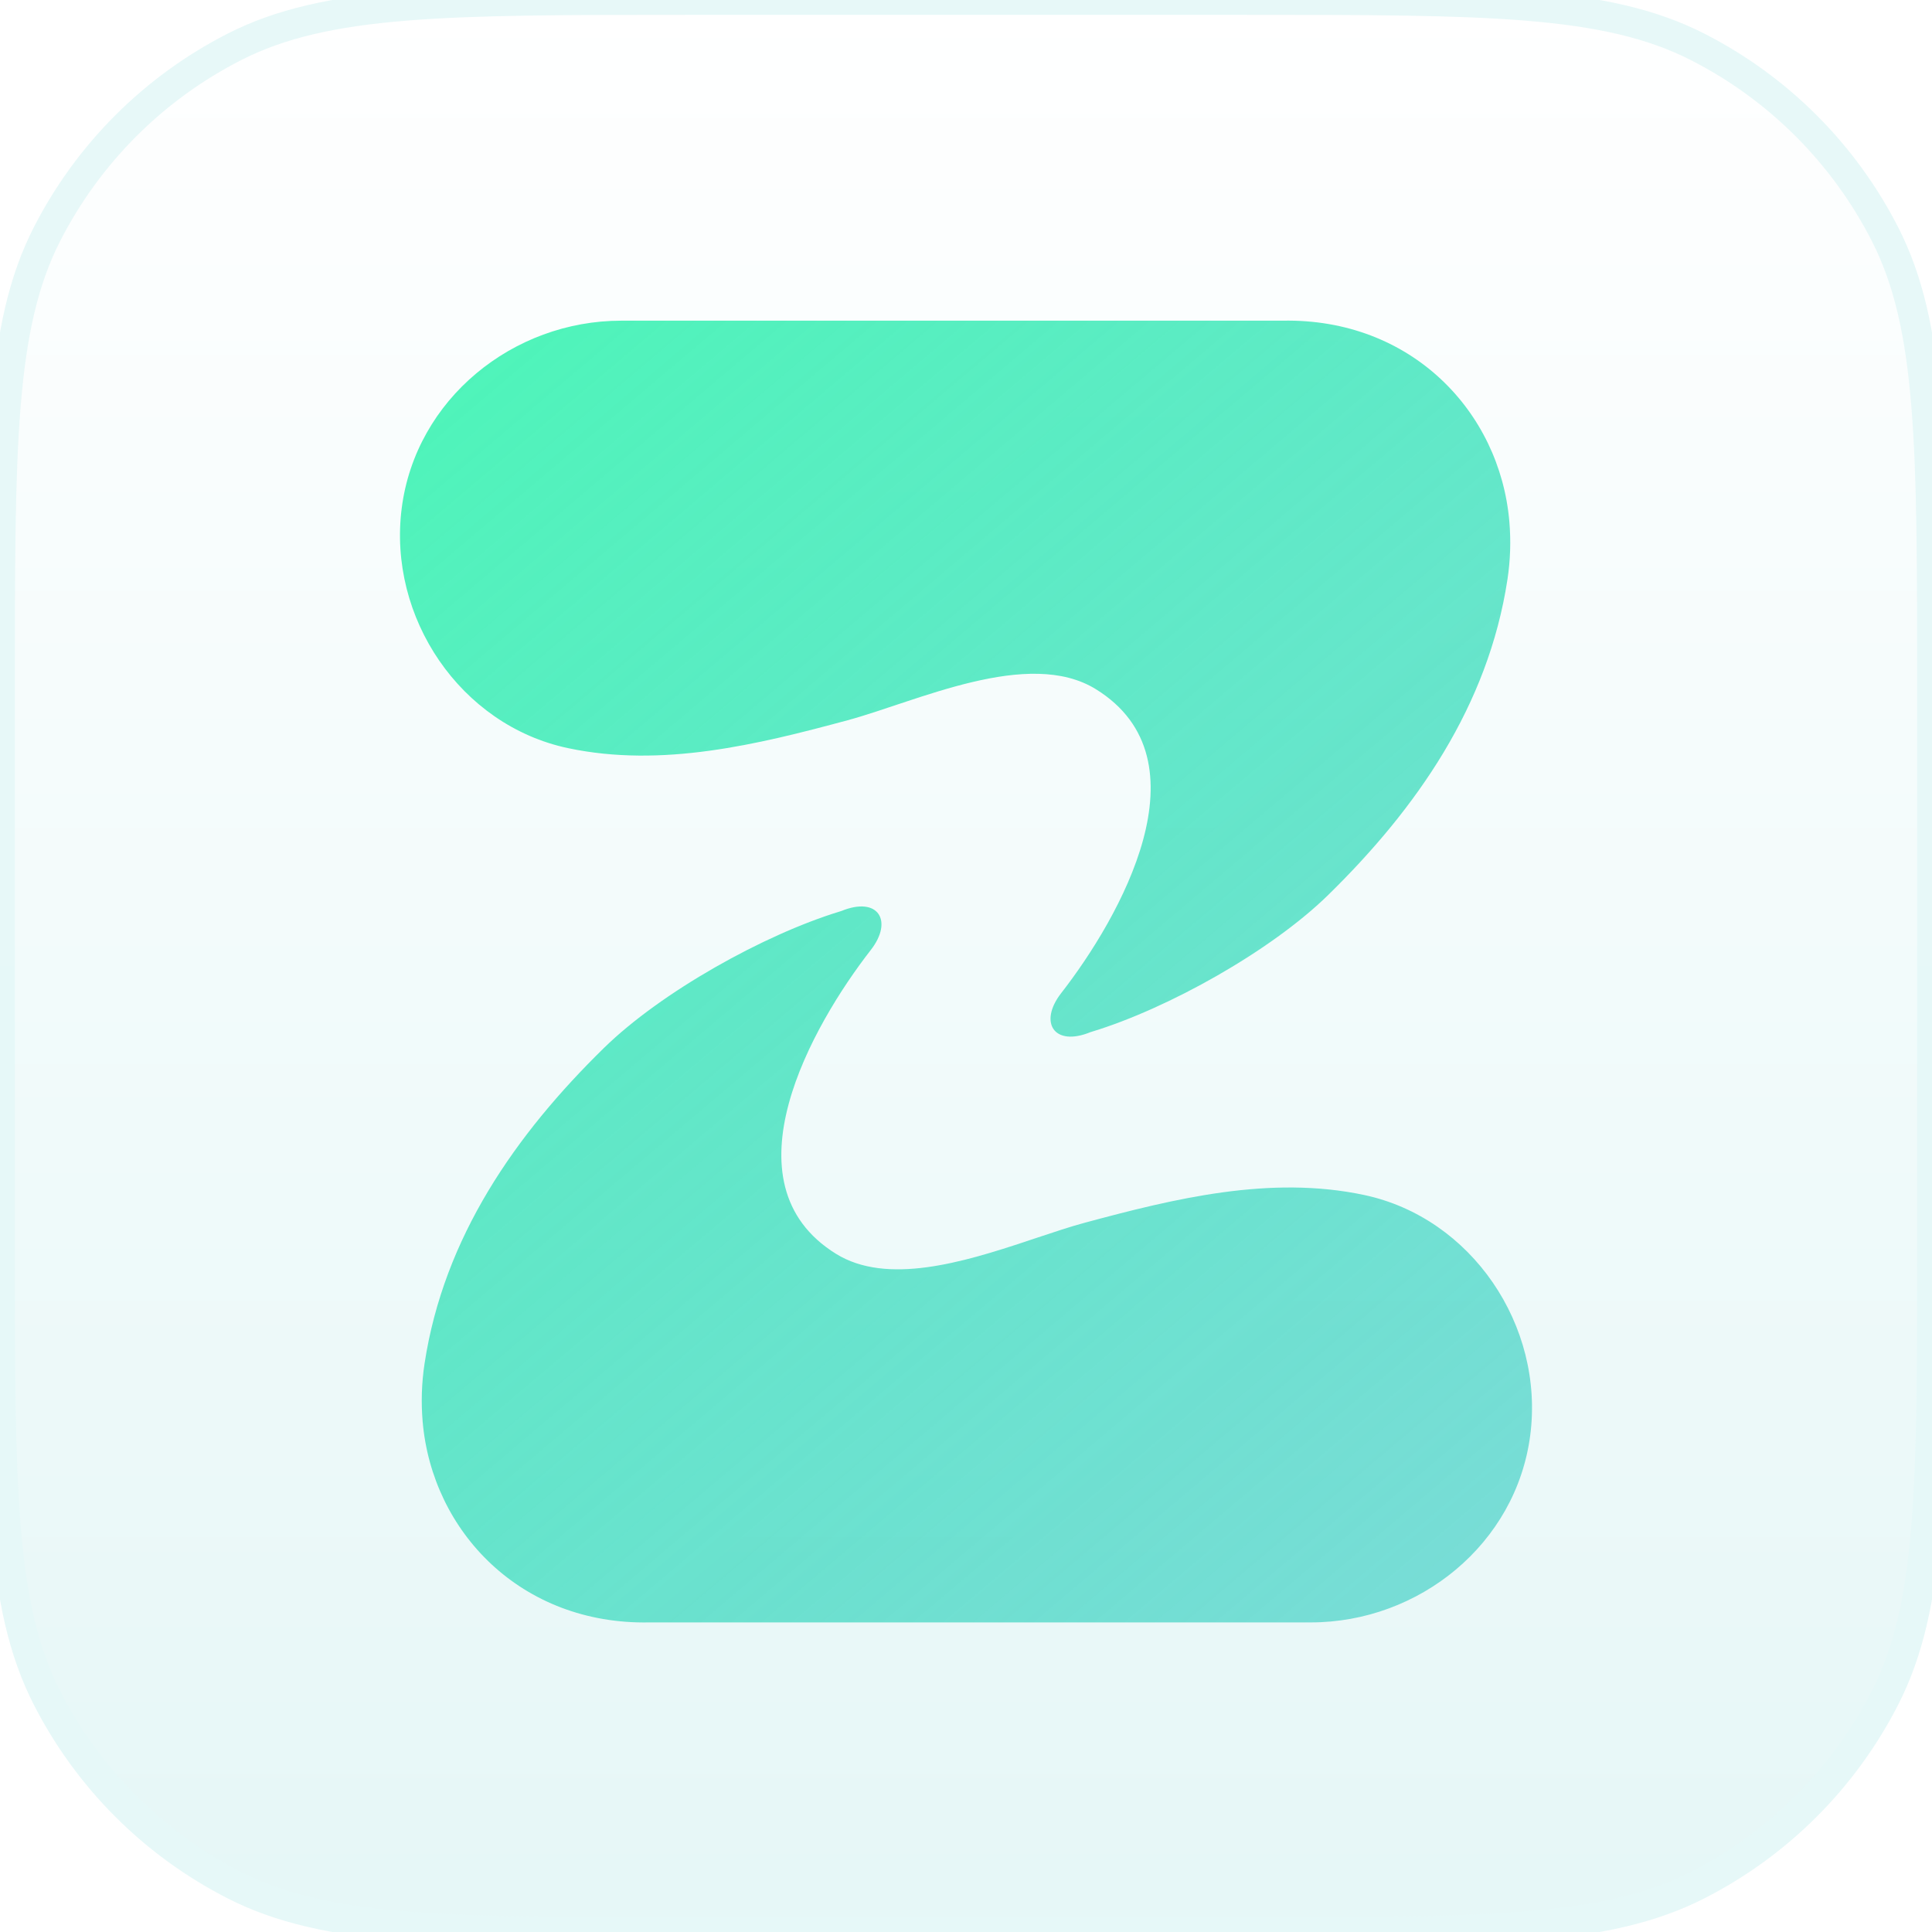
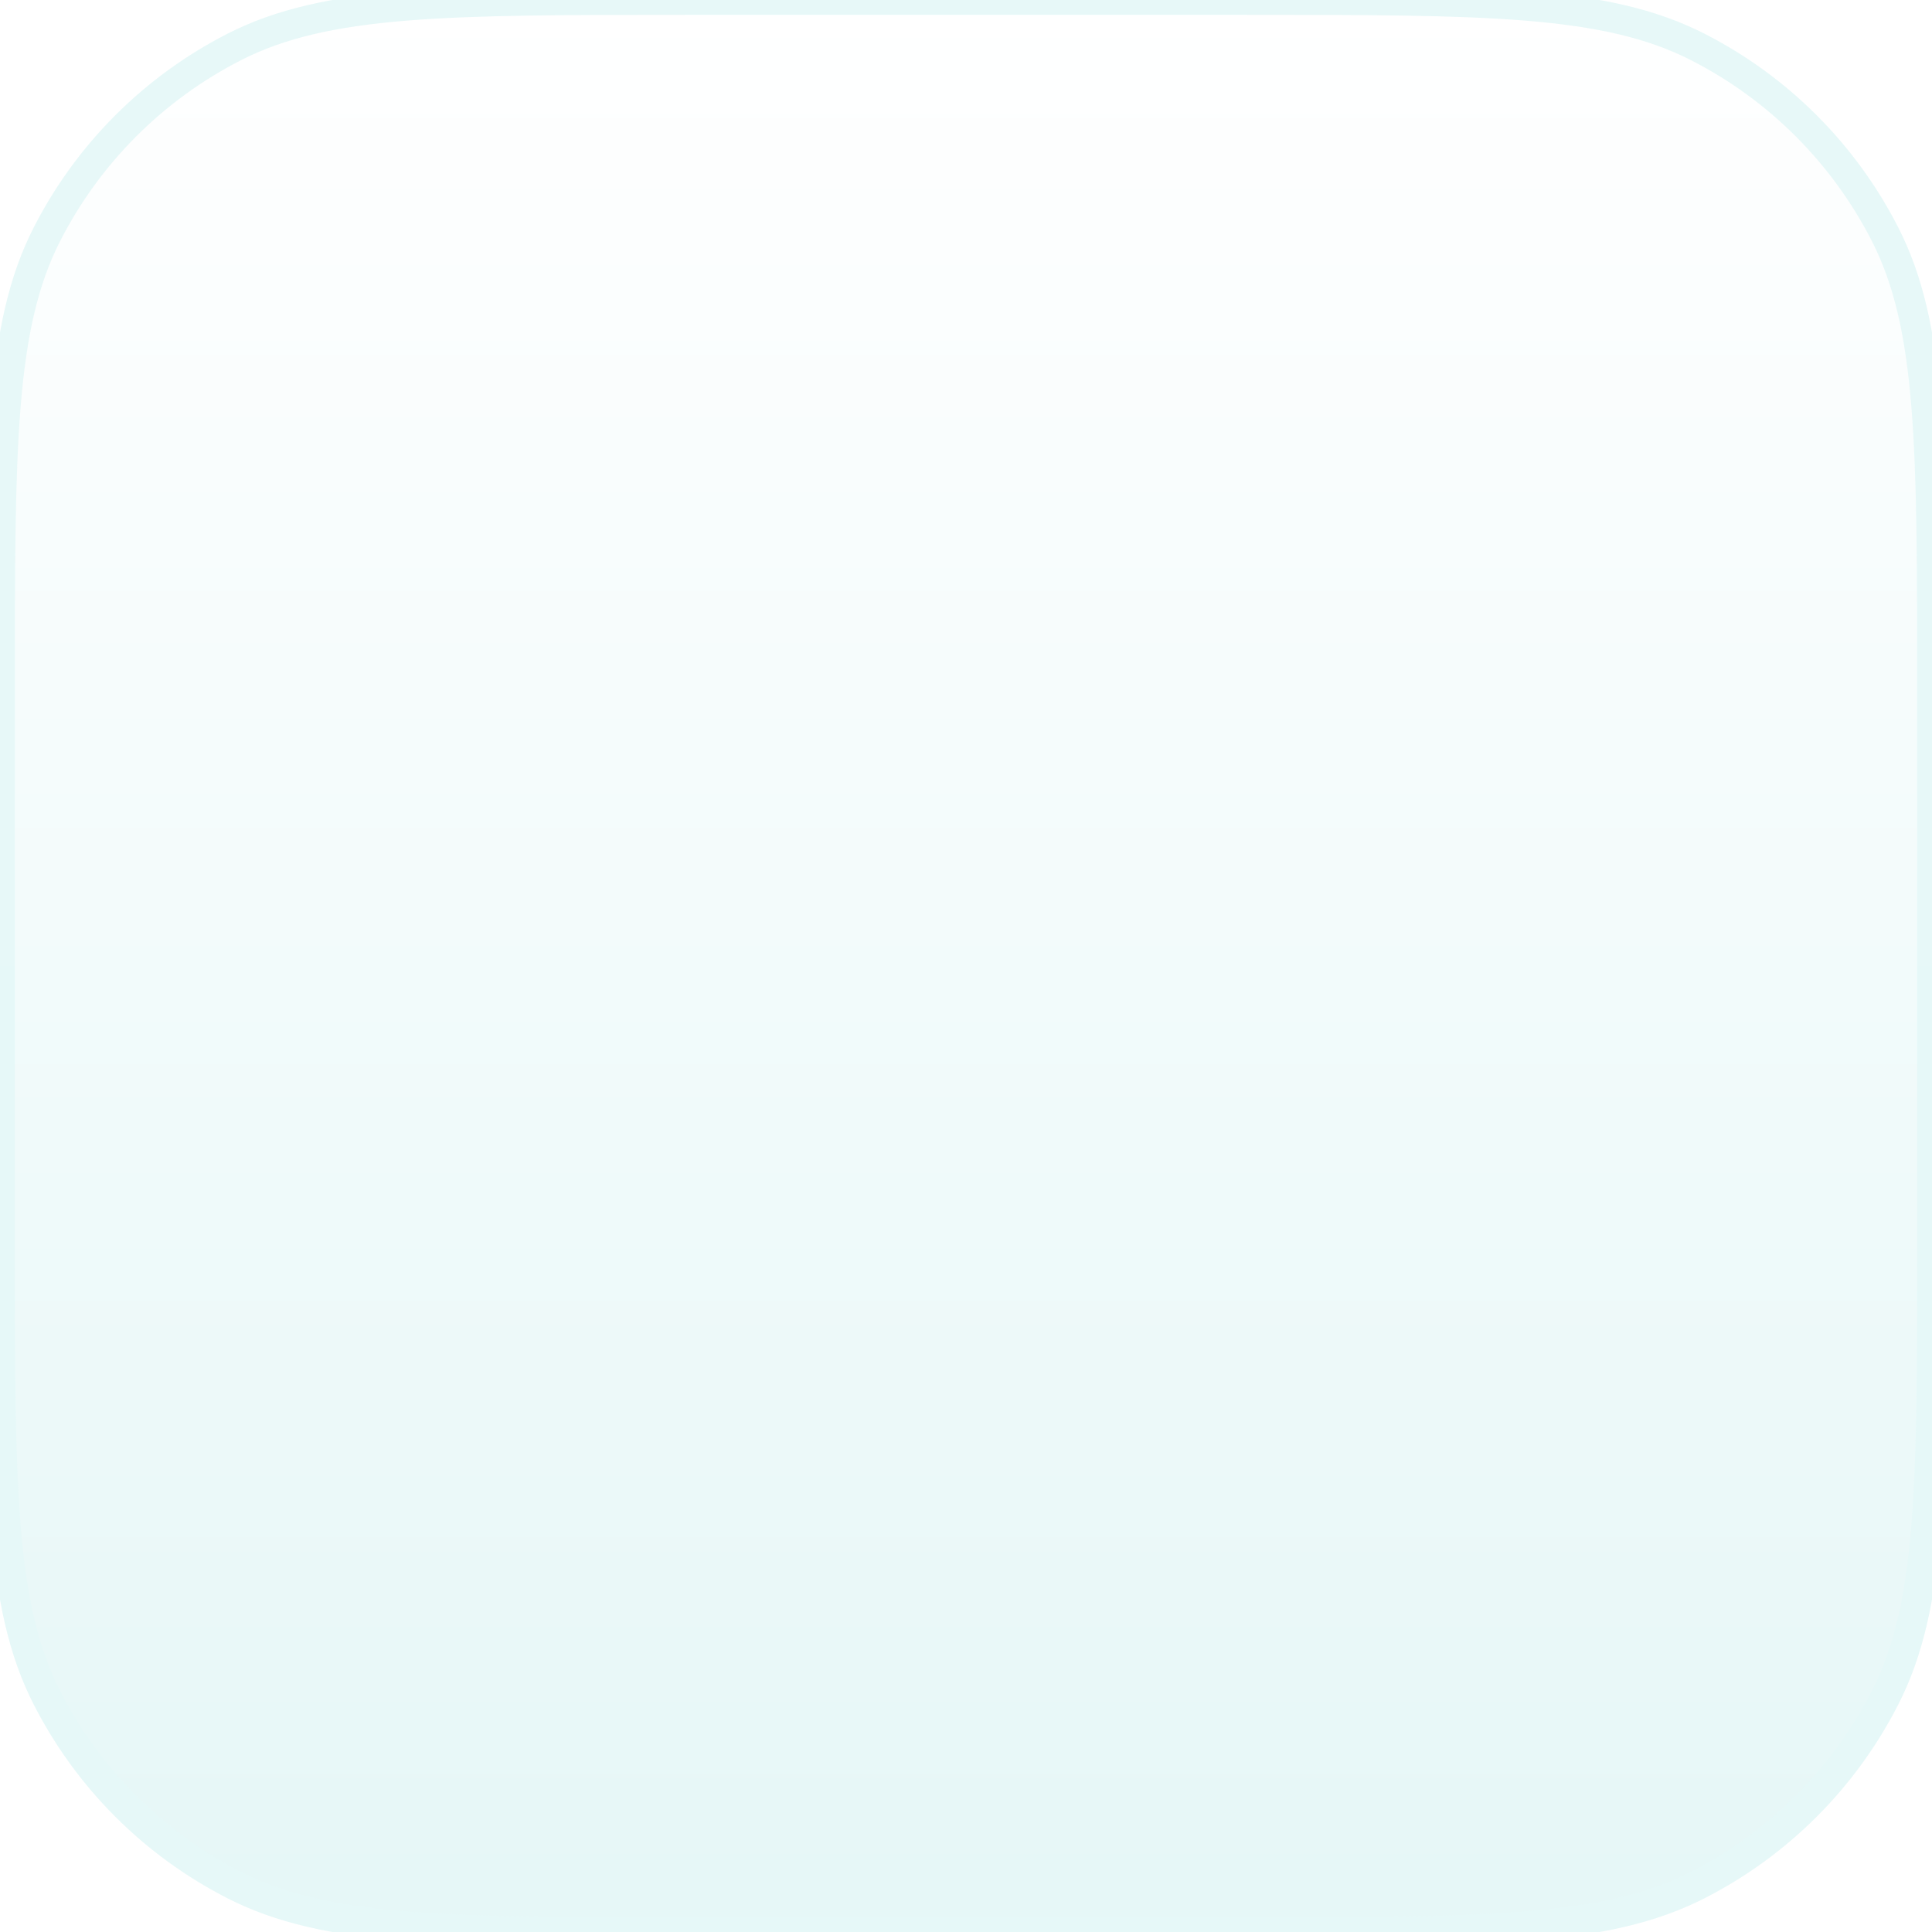
<svg xmlns="http://www.w3.org/2000/svg" width="32" height="32" viewBox="0 0 260 260" fill="white">
  <path d="M0 92.48C0 60.109 0 43.923 6.3 31.559C11.841 20.684 20.684 11.841 31.559 6.3C43.923 0 60.109 0 92.48 0H167.52C199.891 0 216.077 0 228.441 6.3C239.316 11.841 248.159 20.684 253.7 31.559C260 43.923 260 60.109 260 92.48V167.52C260 199.891 260 216.077 253.7 228.441C248.159 239.316 239.316 248.159 228.441 253.7C216.077 260 199.891 260 167.52 260H92.48C60.109 260 43.923 260 31.559 253.7C20.684 248.159 11.841 239.316 6.3 228.441C0 216.077 0 199.891 0 167.52V92.48Z" fill="url(#paint0_linear_46_3)" />
  <g filter="url(#filter0_i_46_3)">
-     <path d="M113.229 121.598C118.182 119.568 120.246 122.917 117.19 126.842C109.334 136.932 97.171 158.238 112.514 167.739C119.375 171.988 129.627 168.872 138.237 166.01L139.618 165.549C141.893 164.789 144.029 164.078 145.925 163.566C158.101 160.277 170.948 157.144 183.551 159.81C198.029 162.871 207.847 177.388 205.934 192.145C204.035 206.788 190.974 217.337 176.39 217.337H87.408C70.135 217.68 58.151 205.142 56.878 190.3C56.659 187.746 56.736 185.133 57.133 182.517C59.72 165.501 69.374 151.677 81.279 140.028C88.962 132.512 102.802 124.781 113.022 121.661C113.09 121.641 113.161 121.625 113.229 121.598ZM172.592 42.155C189.865 41.812 201.85 54.35 203.121 69.192C203.341 71.746 203.265 74.36 202.867 76.975C200.281 93.991 190.626 107.815 178.72 119.464C171.038 126.98 157.199 134.711 146.977 137.831C146.91 137.851 146.839 137.868 146.771 137.894C141.818 139.924 139.754 136.575 142.81 132.65C150.666 122.56 162.829 101.254 147.487 91.754C138.4 86.126 123.366 93.416 114.077 95.926C101.899 99.215 89.053 102.348 76.449 99.682C61.971 96.621 52.153 82.104 54.066 67.347C55.965 52.704 69.026 42.155 83.61 42.155H172.592Z" fill="url(#paint1_linear_46_3)" />
-   </g>
+     </g>
  <path d="M31.559 253.7L30.651 255.482L31.559 253.7ZM6.3 228.441L4.518 229.349L6.3 228.441ZM253.7 228.441L251.918 227.533L253.7 228.441ZM228.441 253.7L227.533 251.918L228.441 253.7ZM228.441 6.3L229.349 4.518L228.441 6.3ZM31.559 6.3L30.651 4.518L31.559 6.3ZM6.3 31.559L4.518 30.651L6.3 31.559ZM92.48 2H167.52V-2H92.48V2ZM258 92.48V167.52H262V92.48H258ZM167.52 258H92.48V262H167.52V258ZM2 167.52V92.48H-2V167.52H2ZM92.48 258C76.261 258 64.218 257.998 54.68 257.219C45.165 256.442 38.32 254.9 32.467 251.918L30.651 255.482C37.162 258.8 44.592 260.408 54.354 261.206C64.093 262.002 76.328 262 92.48 262V258ZM-2 167.52C-2 183.673 -2.002 195.907 -1.206 205.646C-0.408 215.408 1.2 222.838 4.518 229.349L8.082 227.533C5.1 221.68 3.558 214.835 2.781 205.32C2.002 195.782 2 183.739 2 167.52H-2ZM32.467 251.918C21.968 246.568 13.432 238.032 8.082 227.533L4.518 229.349C10.251 240.601 19.399 249.749 30.651 255.482L32.467 251.918ZM258 167.52C258 183.739 257.998 195.782 257.219 205.32C256.442 214.835 254.9 221.68 251.918 227.533L255.482 229.349C258.8 222.838 260.408 215.408 261.206 205.646C262.002 195.907 262 183.673 262 167.52H258ZM167.52 262C183.673 262 195.907 262.002 205.646 261.206C215.408 260.408 222.838 258.8 229.349 255.482L227.533 251.918C221.68 254.9 214.835 256.442 205.32 257.219C195.782 257.998 183.739 258 167.52 258V262ZM251.918 227.533C246.568 238.032 238.032 246.568 227.533 251.918L229.349 255.482C240.601 249.749 249.749 240.601 255.482 229.349L251.918 227.533ZM167.52 2C183.739 2 195.782 2.002 205.32 2.781C214.835 3.558 221.68 5.1 227.533 8.082L229.349 4.518C222.838 1.2 215.408 -0.408 205.646 -1.206C195.907 -2.002 183.673 -2 167.52 -2V2ZM262 92.48C262 76.328 262.002 64.093 261.206 54.354C260.408 44.592 258.8 37.162 255.482 30.651L251.918 32.467C254.9 38.32 256.442 45.165 257.219 54.68C257.998 64.218 258 76.261 258 92.48H262ZM227.533 8.082C238.032 13.432 246.568 21.968 251.918 32.467L255.482 30.651C249.749 19.399 240.601 10.251 229.349 4.518L227.533 8.082ZM92.48 -2C76.328 -2 64.093 -2.002 54.354 -1.206C44.592 -0.408 37.162 1.2 30.651 4.518L32.467 8.082C38.32 5.1 45.165 3.558 54.68 2.781C64.218 2.002 76.261 2 92.48 2V-2ZM2 92.48C2 76.261 2.002 64.218 2.781 54.68C3.558 45.165 5.1 38.32 8.082 32.467L4.518 30.651C1.2 37.162 -0.408 44.592 -1.206 54.354C-2.002 64.093 -2 76.328 -2 92.48H2ZM30.651 4.518C19.399 10.251 10.251 19.399 4.518 30.651L8.082 32.467C13.432 21.968 21.968 13.432 32.467 8.082L30.651 4.518Z" fill="url(#paint2_linear_46_3)" />
  <defs>
    <filter id="filter0_i_46_3" x="53.828" y="42.148" width="152.344" height="176.195" filterUnits="userSpaceOnUse" color-interpolation-filters="sRGB">
      <feFlood flood-opacity="0" result="BackgroundImageFix" />
      <feBlend mode="normal" in="SourceGraphic" in2="BackgroundImageFix" result="shape" />
      <feColorMatrix in="SourceAlpha" type="matrix" values="0 0 0 0 0 0 0 0 0 0 0 0 0 0 0 0 0 0 127 0" result="hardAlpha" />
      <feOffset dy="1" />
      <feGaussianBlur stdDeviation="1" />
      <feComposite in2="hardAlpha" operator="arithmetic" k2="-1" k3="1" />
      <feColorMatrix type="matrix" values="0 0 0 0 0.263 0 0 0 0 0.812 0 0 0 0 0.78 0 0 0 0.677 0" />
      <feBlend mode="normal" in2="shape" result="effect1_innerShadow_46_3" />
    </filter>
    <linearGradient id="paint0_linear_46_3" x1="130" y1="0" x2="130" y2="254.875" gradientUnits="userSpaceOnUse">
      <stop stop-color="white" />
      <stop offset="0.999" stop-color="#E6F7F7" />
    </linearGradient>
    <linearGradient id="paint1_linear_46_3" x1="63.898" y1="48.475" x2="203.814" y2="213.729" gradientUnits="userSpaceOnUse">
      <stop stop-color="#4FF4BA" />
      <stop offset="1" stop-color="#43CFC7" stop-opacity="0.677" />
    </linearGradient>
    <linearGradient id="paint2_linear_46_3" x1="130" y1="0" x2="130" y2="260" gradientUnits="userSpaceOnUse">
      <stop stop-color="#E7F8F8" />
      <stop offset="1" stop-color="#E6F8F8" />
    </linearGradient>
  </defs>
</svg>